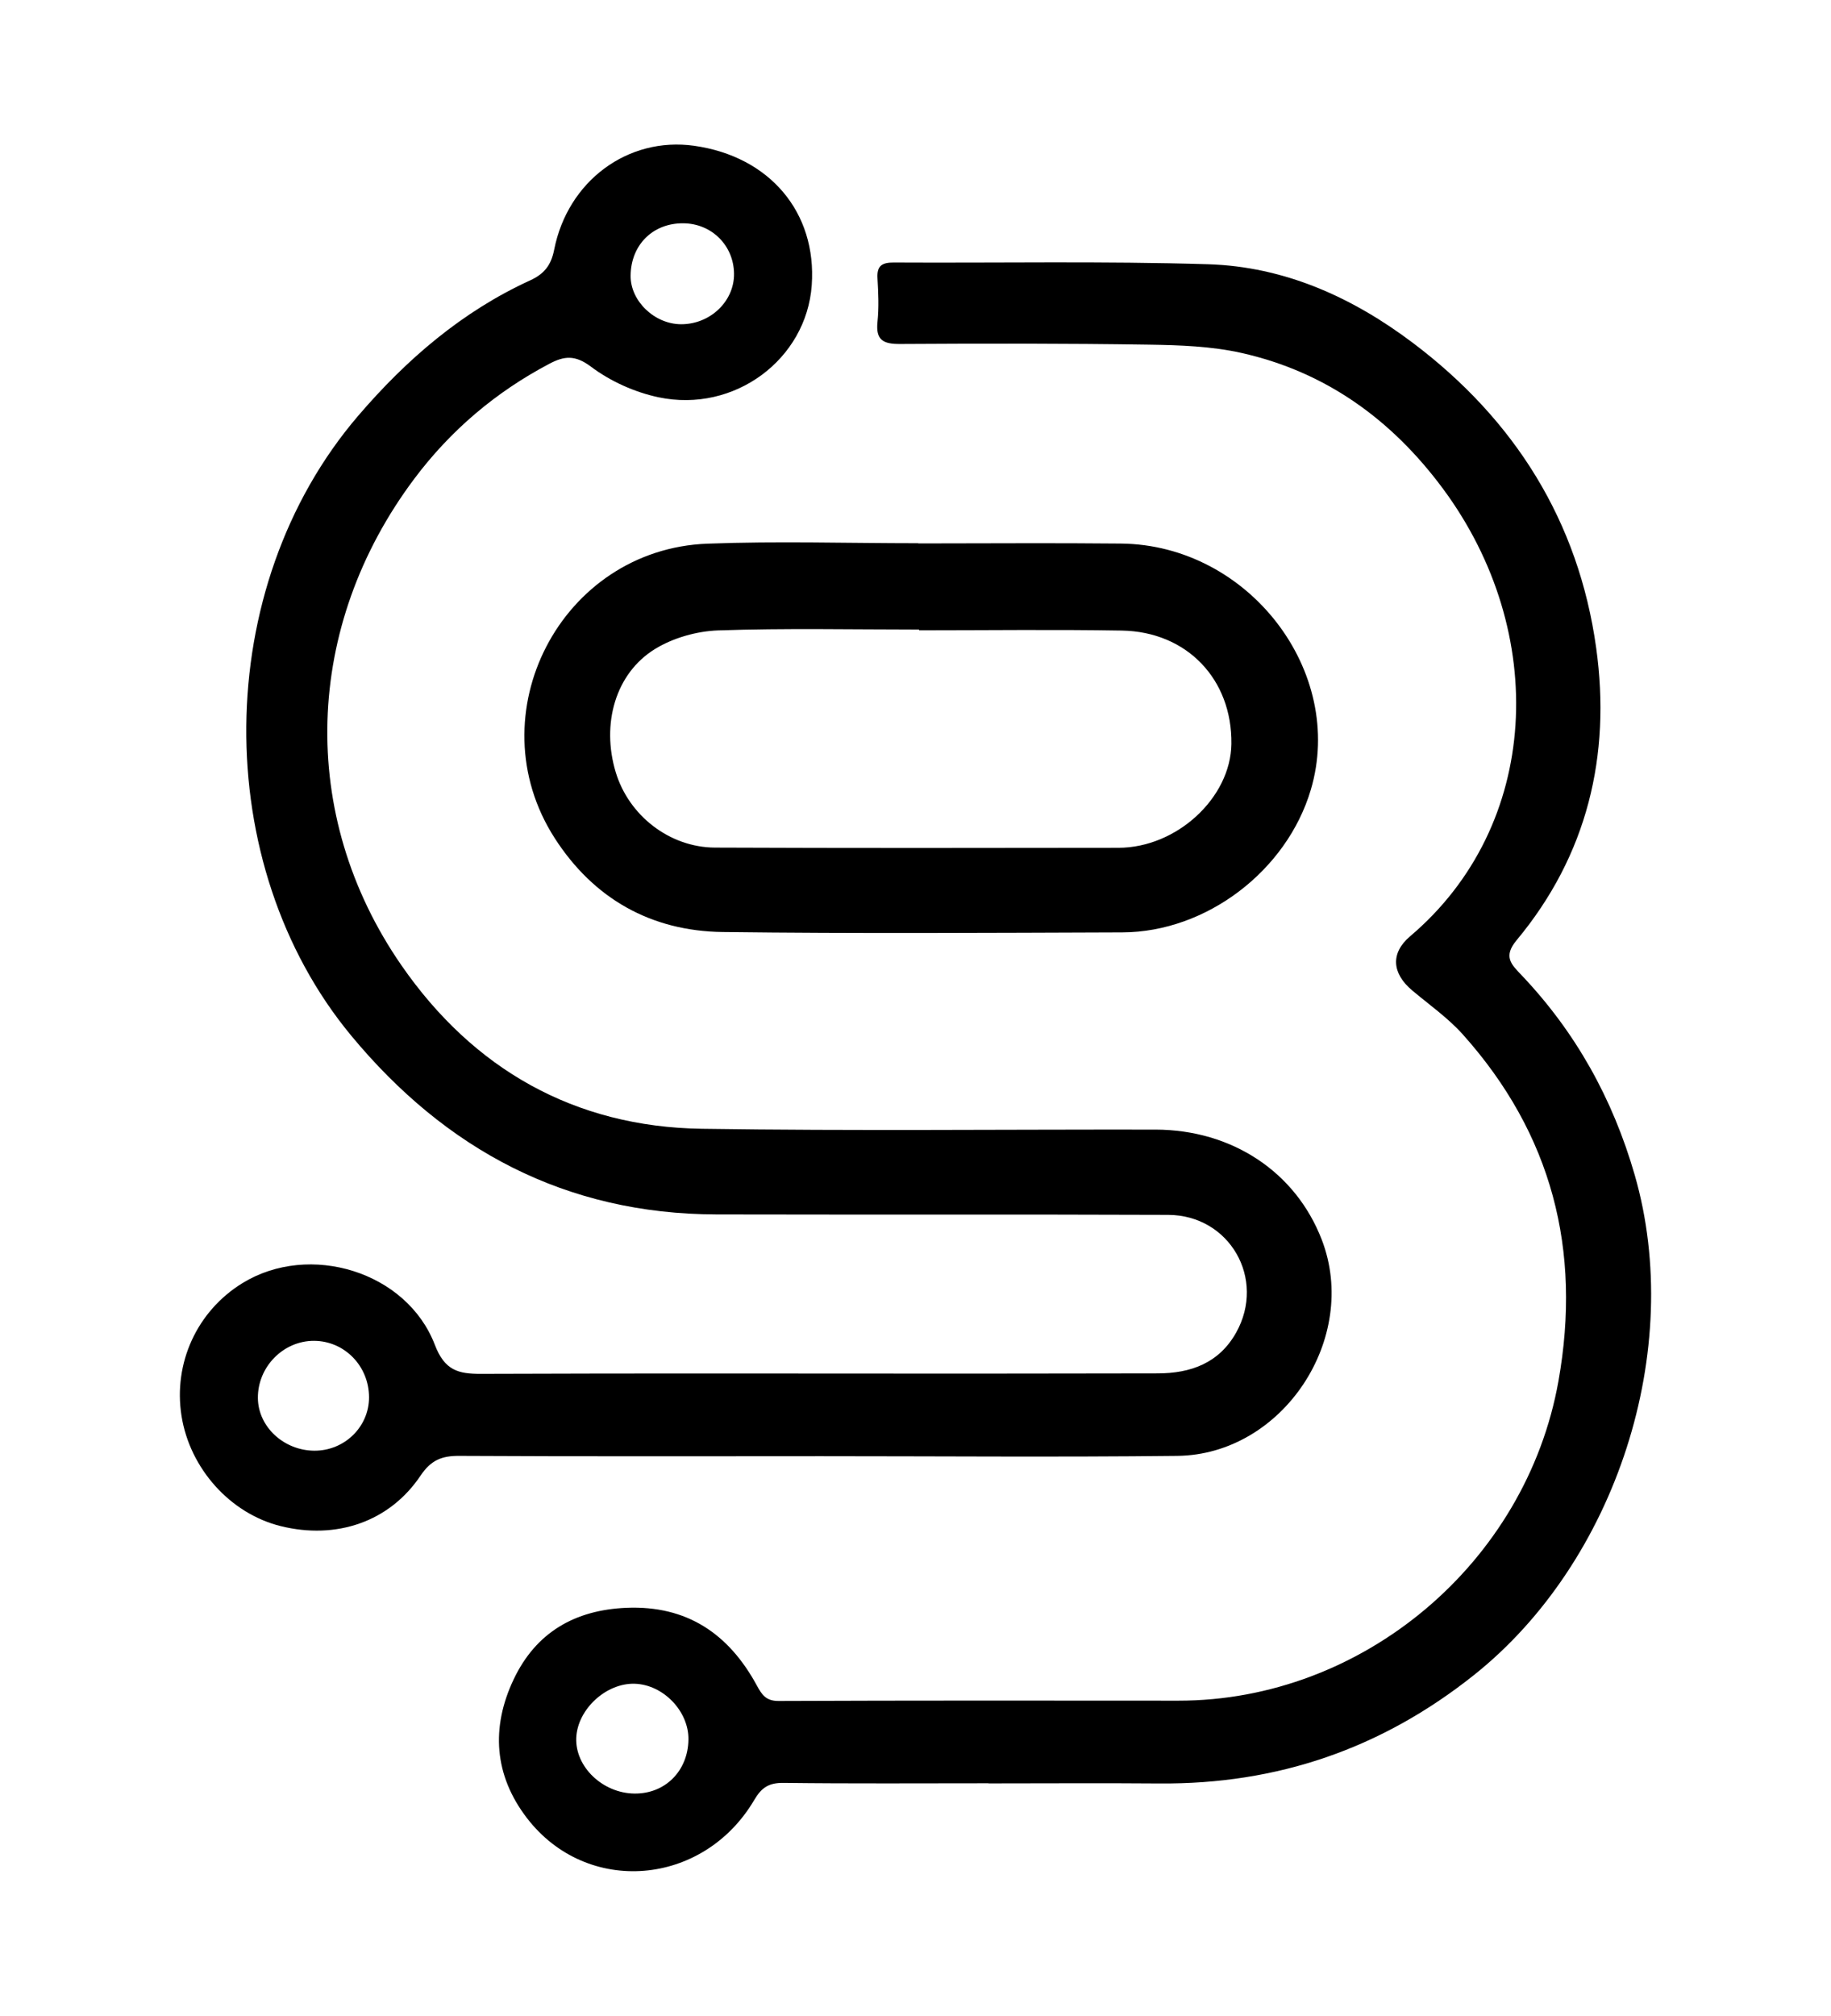
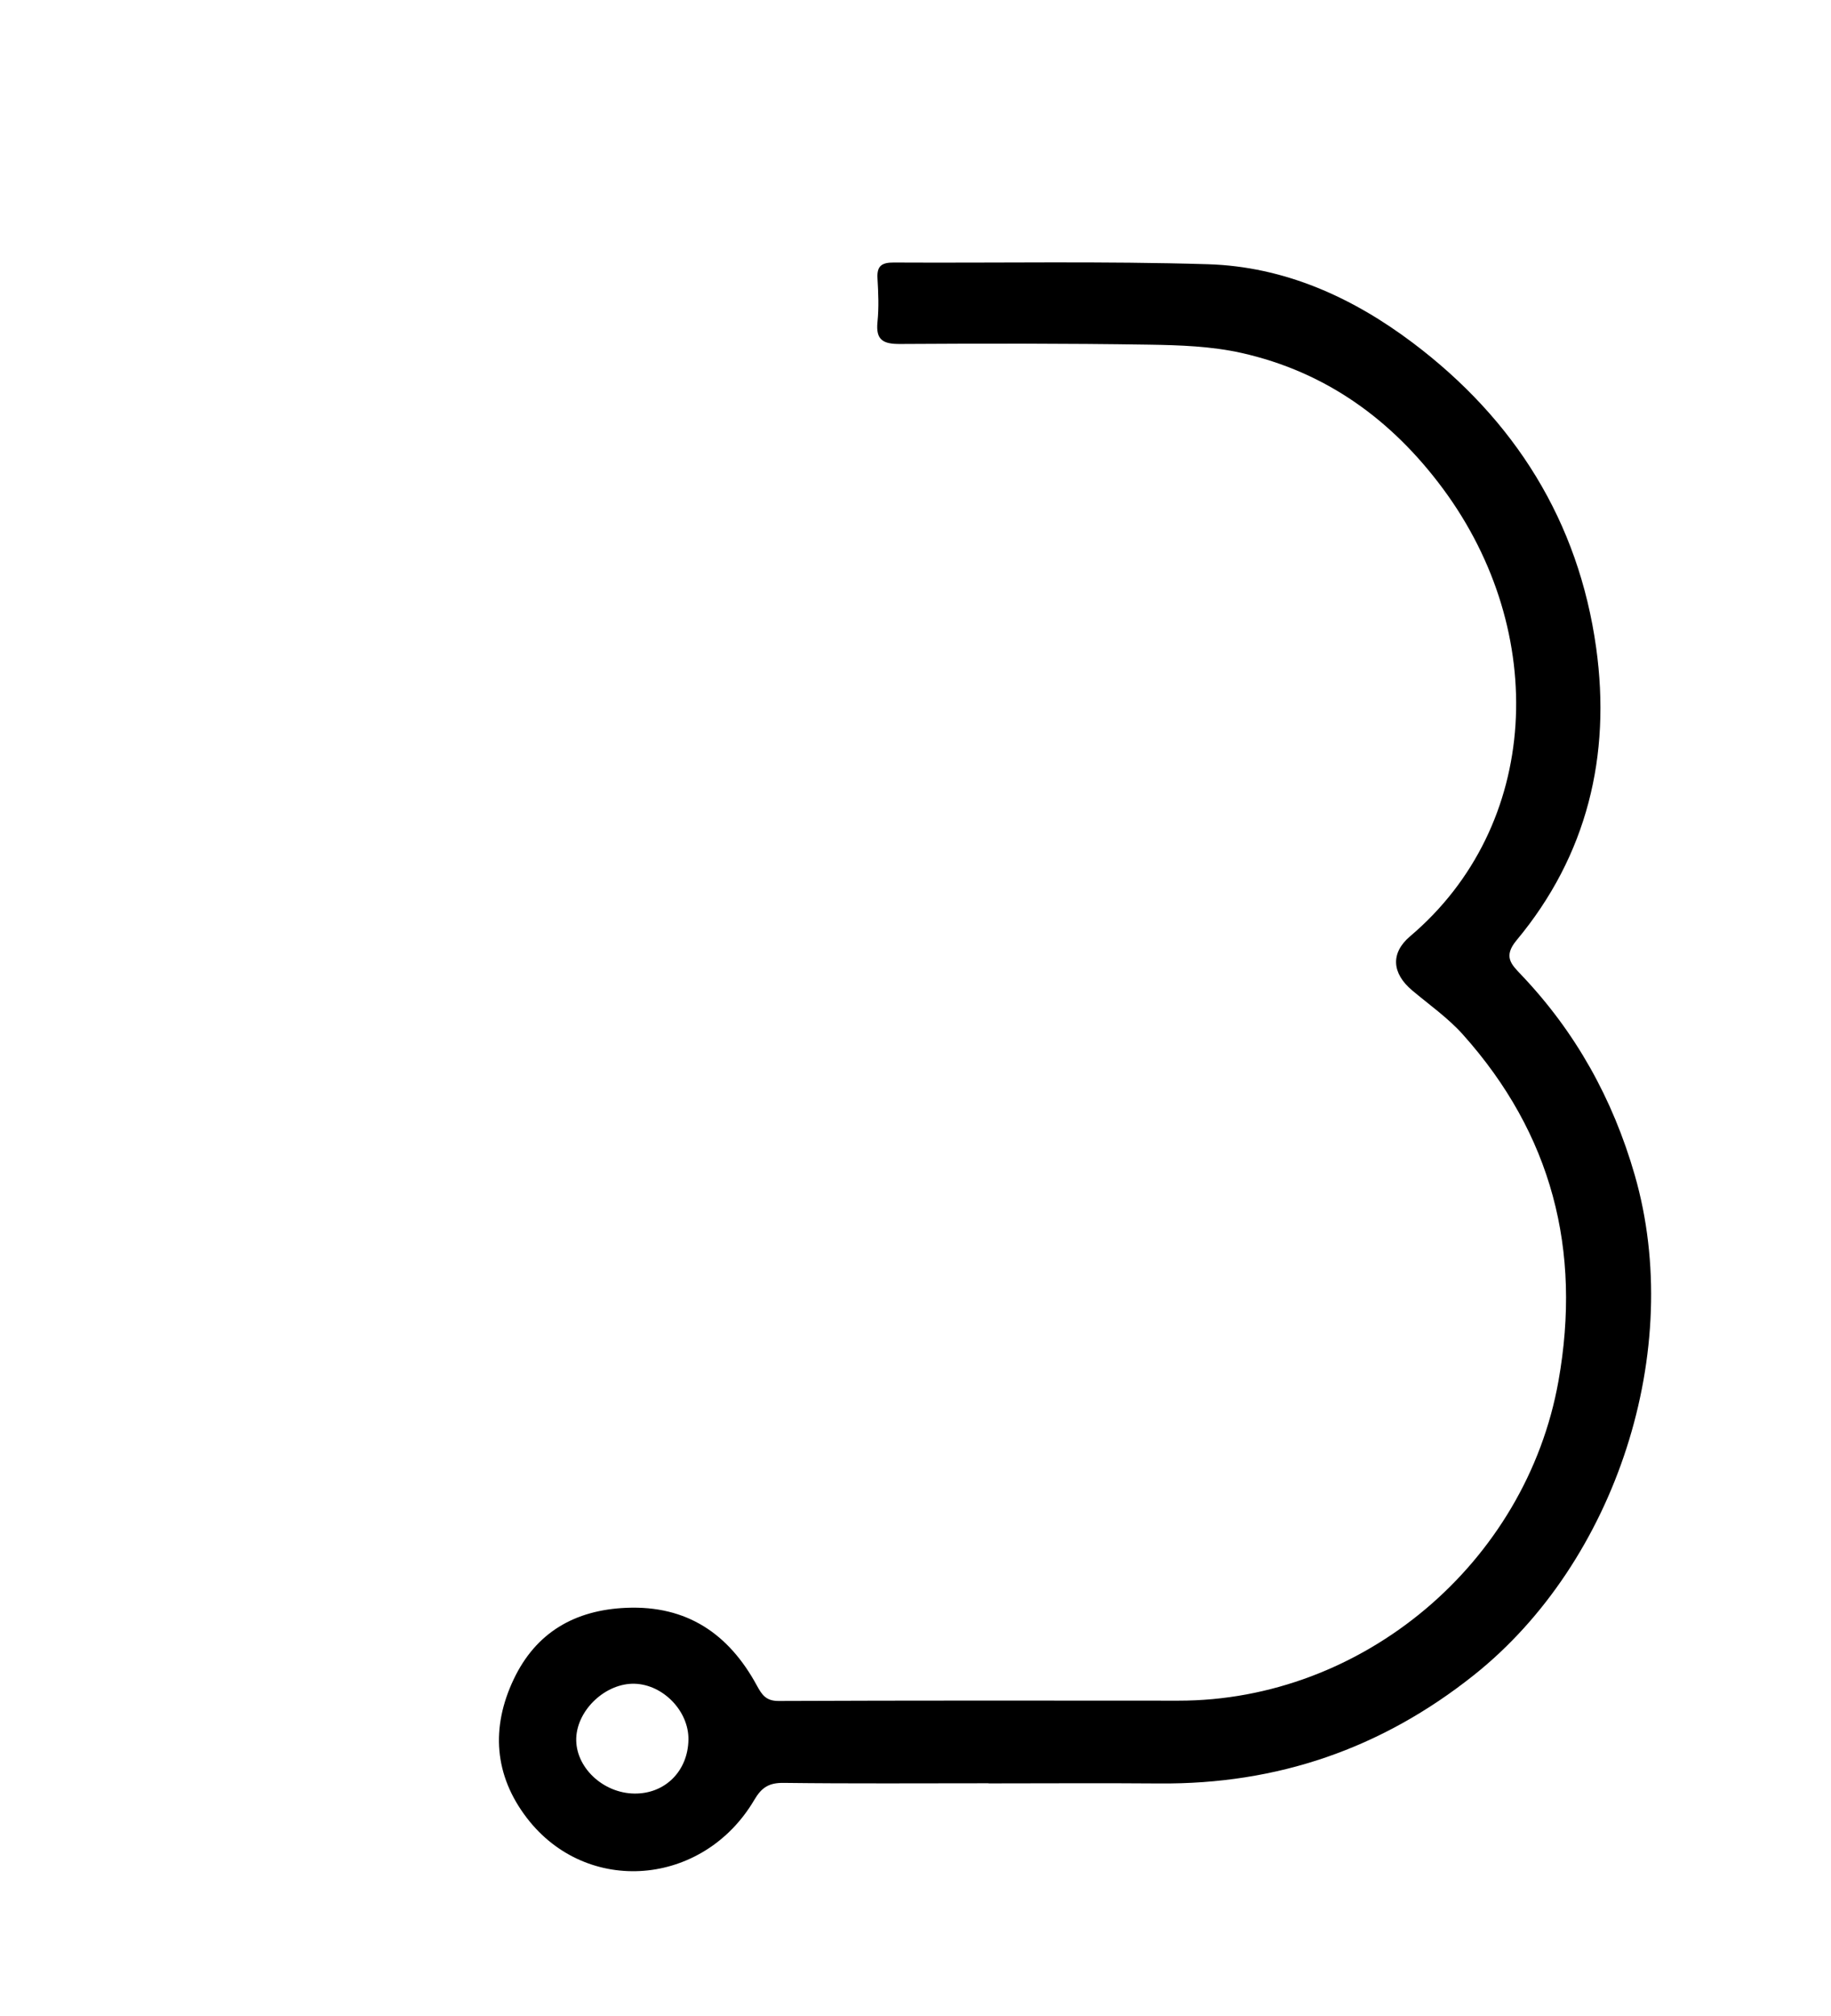
<svg xmlns="http://www.w3.org/2000/svg" id="Layer_1" data-name="Layer 1" viewBox="0 0 541.02 595.28">
-   <path d="m240.88,430.03c-35.07,0-70.14.09-105.21-.1-5.16-.03-8.33,1.26-11.41,5.84-9.19,13.67-24.89,18.96-41.29,14.91-14.9-3.67-26.88-16.98-29.34-32.58-2.46-15.59,4.6-30.95,18.02-39.19,19.78-12.14,48.52-3.44,56.83,18.21,2.9,7.57,6.88,8.62,13.7,8.59,48.39-.19,96.79-.07,145.18-.07,18.22,0,36.44-.06,54.66-.07,9.84,0,18.19-3.05,23.23-12.04,8.89-15.86-1.91-34.7-20.09-34.77-44.48-.17-88.95-.03-133.43-.13-44.53-.1-80.03-19.08-107.99-52.84-41.77-50.44-41.5-132.14,2.09-183,14.31-16.69,30.68-30.78,50.81-39.99,4.21-1.92,6.21-4.53,7.1-9.04,4.01-20.37,21.83-33.45,41.36-30.71,22.31,3.14,36.27,19.66,34.75,41.16-1.54,21.86-22.81,37.84-45.27,33.11-7.02-1.48-14.22-4.72-19.94-9.02-4.72-3.55-7.92-3.19-12.31-.88-15.85,8.35-29.21,19.68-39.92,33.97-32.57,43.43-34.56,99.23-3.81,143.66,21.19,30.61,51.07,47.74,88.79,48.29,44.66.66,89.34.17,134.01.24,22.66.04,41.44,12.52,49.15,32.51,11.22,29.09-11.53,63.5-42.71,63.84-35.65.4-71.32.09-106.97.09Zm-148.05-1.63c8.94.07,16.24-7.04,16.21-15.8-.03-9.19-7.21-16.57-16.19-16.64-9.11-.07-16.73,7.67-16.65,16.9.07,8.43,7.6,15.47,16.64,15.54ZM201.91,65.94c-9.01-.07-15.49,6.36-15.58,15.46-.08,7.46,7.03,14.31,14.89,14.35,8.62.04,15.77-6.78,15.67-14.94-.1-8.34-6.61-14.8-14.98-14.87Z" stroke-width="0" />
  <path d="m292.07,526.61c-20.18,0-40.36.14-60.54-.11-4.31-.05-6.48,1.33-8.65,5.02-15.09,25.61-49.46,28.42-67.17,5.38-9.7-12.61-10.7-26.72-3.93-40.98,6.57-13.85,18.08-20.49,33.31-21.12,17.87-.75,30.23,7.67,38.51,22.88,1.49,2.73,2.68,4.64,6.44,4.63,39.38-.16,78.75-.12,118.13-.09,54.47.05,102.74-40.61,112.32-94.38,6.89-38.68-1.94-72.96-28.24-102.34-4.39-4.91-9.94-8.78-15.02-13.06-5.92-4.99-6.45-10.96-.57-15.95,38.63-32.71,41.14-89.73,9.73-132.14-15.1-20.39-34.63-34.54-59.54-40.12-8.88-1.99-18.25-2.31-27.41-2.45-24.48-.37-48.98-.35-73.46-.2-4.95.03-7.26-1.09-6.7-6.5.44-4.26.25-8.62,0-12.92-.22-3.71,1.36-4.65,4.82-4.63,30.95.17,61.93-.44,92.85.5,22.52.69,42.59,9.72,60.48,23.19,30.15,22.71,49.01,52.7,54.21,90.12,4.41,31.74-2.62,61.23-23.52,86.32-4.01,4.81-1.58,7.11,1.34,10.18,16.11,16.91,27.08,36.66,33.56,59.12,14.89,51.59-5.46,114.24-47.49,147.69-27.35,21.77-58.14,32.3-92.91,32.02-16.85-.14-33.7-.02-50.55-.02,0,0,0-.02,0-.02Zm-88.65-12.91c.11-8.4-7.47-16.24-15.91-16.48-8.48-.23-16.9,7.59-17.24,16-.34,8.55,7.82,16.34,17.22,16.43,9.06.09,15.81-6.68,15.93-15.95Z" stroke-width="0" />
-   <path d="m271.32,160.48c19.98,0,39.96-.17,59.93.04,37.69.39,66.44,37.8,56.06,72.72-7.1,23.9-30.83,42.01-55.66,42.1-39.37.13-78.75.39-118.11-.11-21.18-.27-38.15-9.85-49.65-27.74-23.44-36.48,1.83-85.31,45.14-86.94,20.73-.78,41.52-.13,62.28-.13,0,.02,0,.04,0,.07Zm.24,25.65v-.22c-19.77,0-39.56-.43-59.31.25-6.33.22-13.3,2.18-18.67,5.47-11.76,7.21-15.94,22.18-11.65,36.4,3.84,12.75,15.86,22.21,29.32,22.27,39.74.17,79.49.12,119.23.06,17.23-.02,33.16-14.78,33.37-30.68.25-19.04-13.1-33.14-32.38-33.47-19.96-.34-39.93-.08-59.9-.08Z" stroke-width="0" />
</svg>